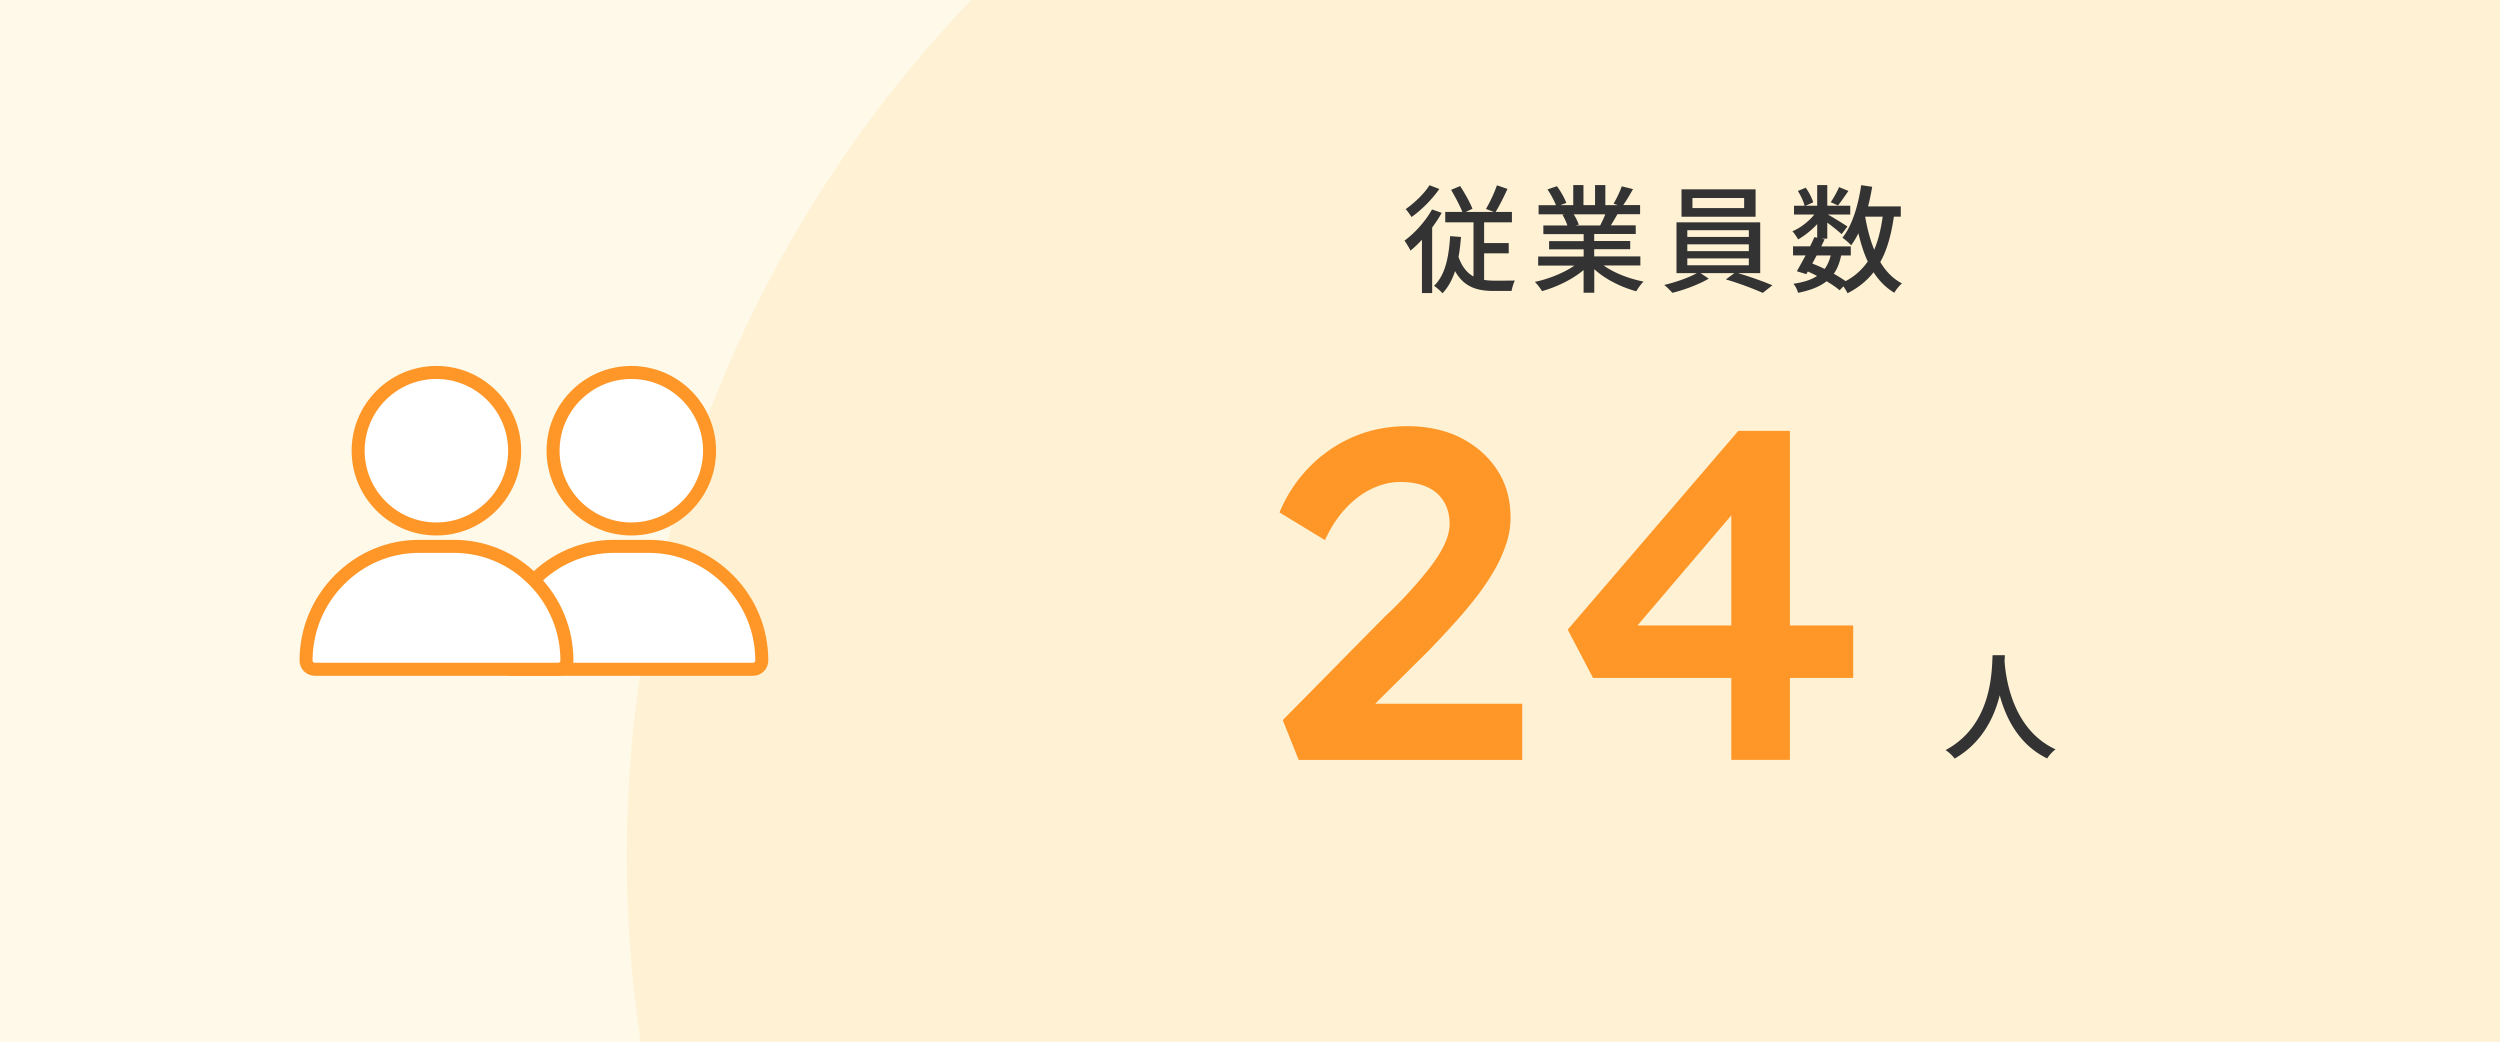
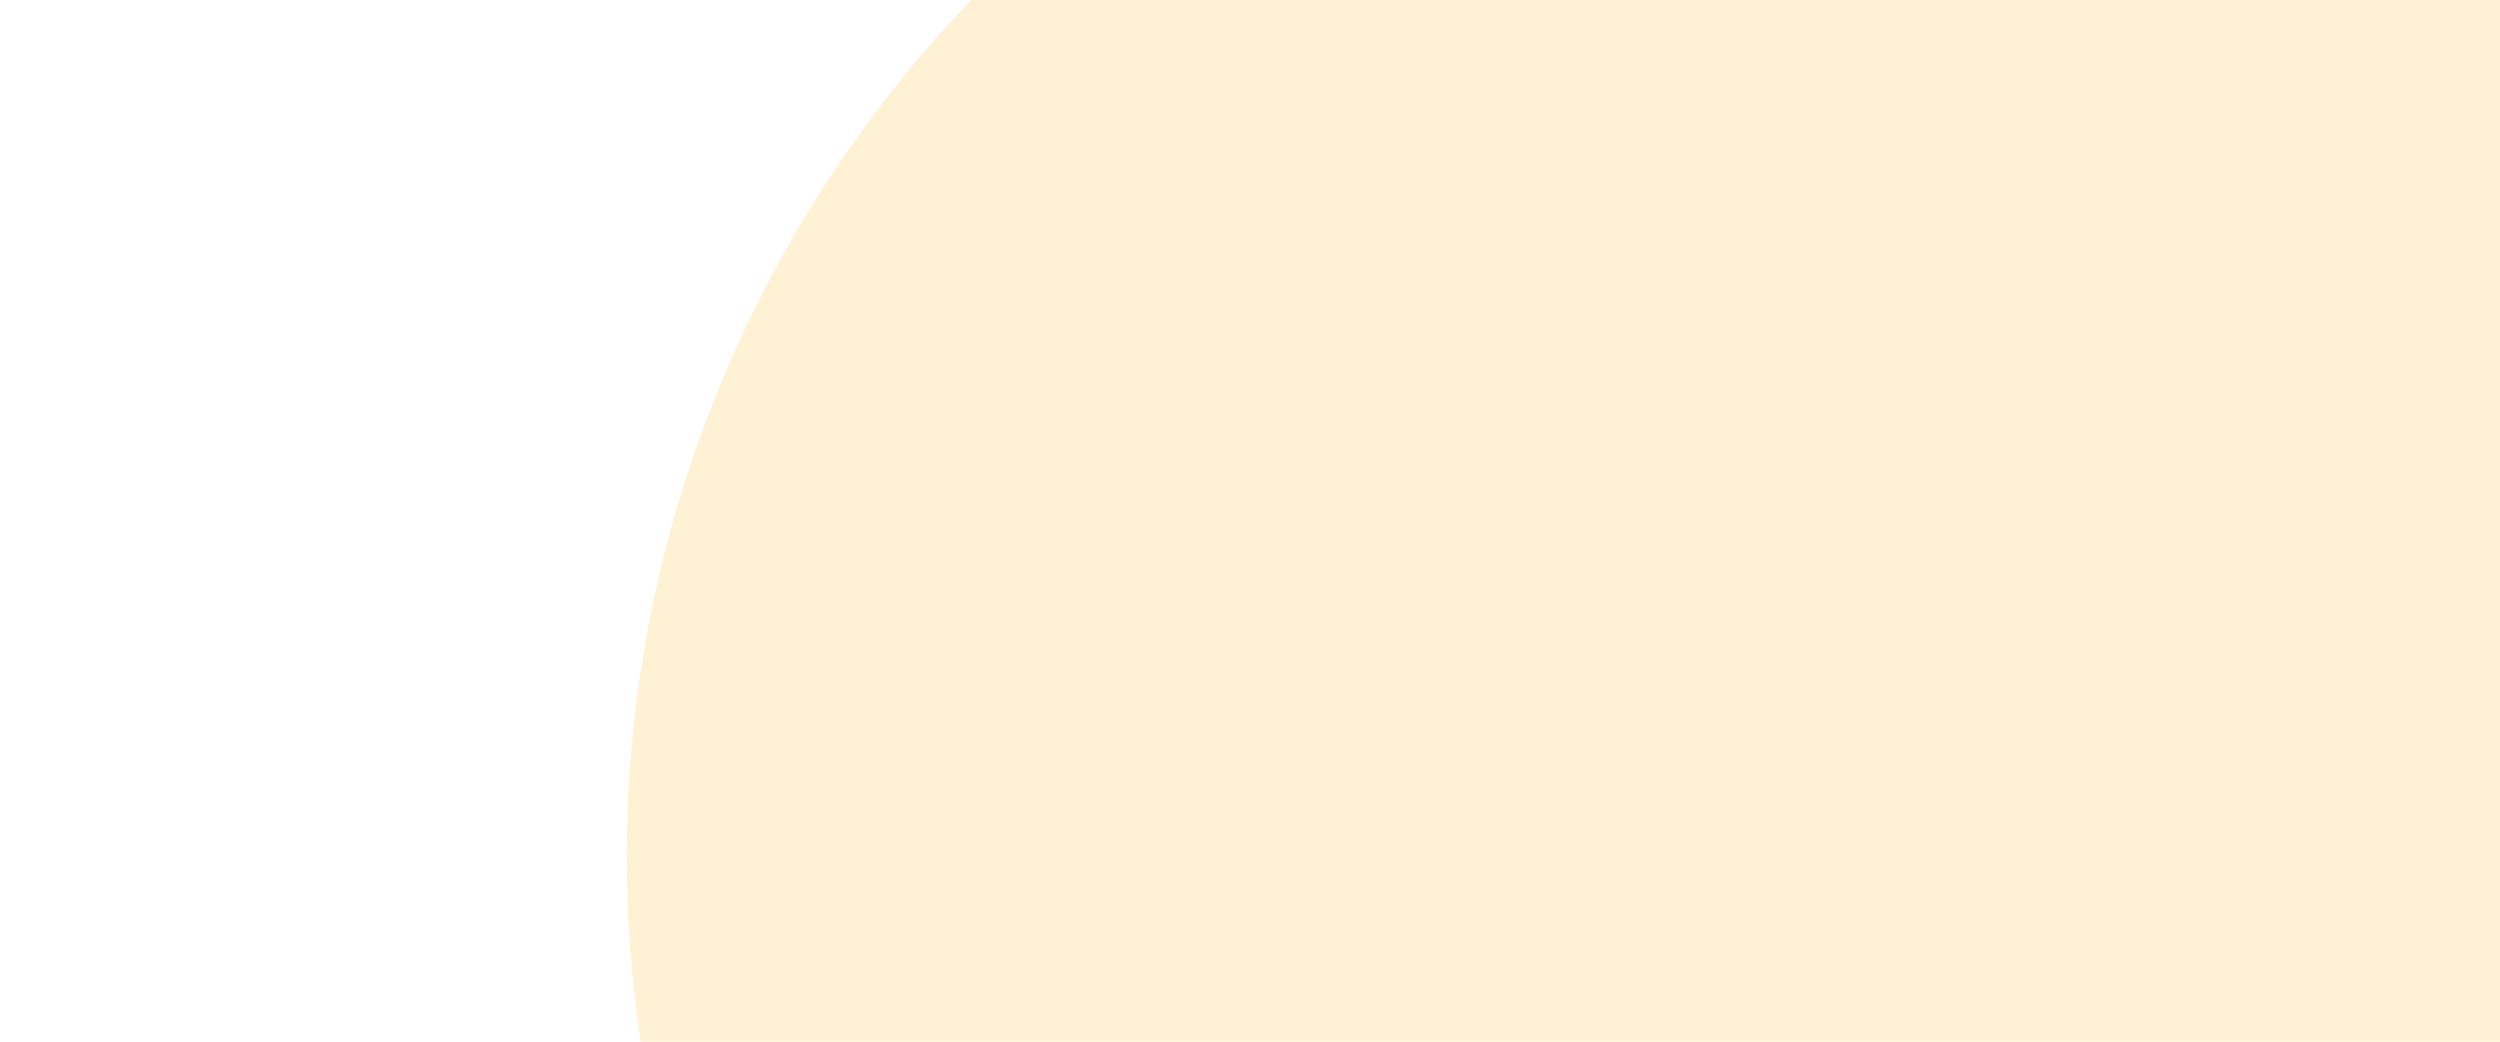
<svg xmlns="http://www.w3.org/2000/svg" data-name="レイヤー 2" viewBox="0 0 384 160">
  <defs>
    <clipPath id="a">
      <path d="M112-112h160v384H112z" style="fill:none" transform="rotate(-90 192 80)" />
    </clipPath>
  </defs>
-   <path d="M0 0h384v160H0z" style="fill:#fff9e9" />
  <g style="clip-path:url(#a)">
    <circle cx="286.27" cy="131.56" r="190" style="fill:#fff2d4" />
  </g>
-   <path d="M221.44 32.7c-.41.76-.92 1.51-1.46 2.25v10.06h-1.57v-8.19c-.58.63-1.17 1.21-1.76 1.67-.16-.34-.65-1.17-.92-1.53 1.58-1.15 3.22-2.97 4.23-4.79l1.48.52Zm-.36-3.67c-1.08 1.55-2.74 3.24-4.27 4.3-.2-.32-.63-.92-.9-1.21 1.35-.94 2.9-2.43 3.66-3.67zm6.9 13.97c.49.07.99.11 1.53.11.45 0 2.59 0 3.17-.02-.2.4-.43 1.15-.5 1.6h-2.79c-2.58 0-4.56-.65-5.89-3.04-.45 1.35-1.06 2.48-1.93 3.4-.27-.31-.92-.9-1.3-1.15 1.71-1.64 2.27-4.36 2.47-7.63l1.67.13c-.09 1.1-.2 2.12-.38 3.06.54 1.55 1.33 2.47 2.3 3.01v-8.32h-4.34v-1.6h2.63c-.38-.97-1.12-2.34-1.73-3.39l1.39-.58c.72 1.1 1.51 2.52 1.89 3.48l-1.01.49h4.29l-1.21-.45c.58-.97 1.31-2.52 1.69-3.64l1.62.56c-.58 1.26-1.24 2.59-1.82 3.53h2.5v1.6h-4.27v3.19h3.78v1.57h-3.78v4.11Zm18.37-2.2c1.58 1.12 3.91 2.03 6.1 2.45-.38.36-.86 1.04-1.12 1.49-2.34-.63-4.75-1.84-6.45-3.39v3.62h-1.64v-3.49c-1.71 1.44-4.14 2.61-6.39 3.24-.25-.43-.72-1.06-1.1-1.42 2.14-.45 4.48-1.39 6.07-2.5h-5.56v-1.4h6.99v-1.1h-5.31v-1.26h5.31v-1.08h-6.19v-1.33h3.69c-.16-.5-.47-1.15-.76-1.64l.43-.07h-4.09v-1.4H239c-.27-.7-.81-1.69-1.31-2.43l1.46-.49c.56.77 1.19 1.87 1.44 2.57l-.92.34h1.98v-3.08h1.57v3.08H245v-3.08h1.58v3.08h1.94l-.68-.22c.43-.72.99-1.85 1.26-2.67l1.73.43c-.49.88-1.03 1.78-1.5 2.45h2.59v1.4h-3.48c-.34.61-.7 1.21-1.01 1.71h3.82v1.33h-6.38v1.08h5.53v1.26h-5.53v1.1h7.09v1.4h-5.64Zm-4.62-7.88c.32.52.65 1.17.77 1.6l-.52.11h3.8c.27-.49.56-1.13.79-1.71zm25.2 9.03c1.8.52 3.96 1.3 5.31 1.87l-1.48 1.17c-1.35-.61-3.78-1.53-5.67-2.07l1.31-.97h-5.2l1.26.85c-1.44.86-3.75 1.73-5.58 2.18-.31-.34-.85-.9-1.26-1.21 1.71-.4 3.82-1.13 5.01-1.82h-3.12v-7.8h12.86v7.8zm2.73-8.66h-11.38v-4.21h11.38zm-10.49 3.1h9.45v-1.03h-9.45zm0 2.18h9.45v-1.04h-9.45zm0 2.18h9.45v-1.06h-9.45zm8.73-10.34h-7.94v1.55h7.94zm23 2.87c-.41 2.79-1.04 5.1-2.09 6.97.85 1.42 1.94 2.56 3.33 3.28-.38.32-.92.97-1.17 1.44-1.3-.77-2.34-1.84-3.19-3.15-1.03 1.31-2.34 2.38-4 3.22-.13-.27-.38-.7-.63-1.06l-.59.61c-.5-.45-1.21-.92-2-1.39-1.04.83-2.47 1.39-4.38 1.78-.11-.45-.41-1.06-.72-1.39 1.57-.23 2.75-.61 3.64-1.21-.47-.23-.94-.47-1.42-.68l-.23.41-1.46-.45c.4-.67.86-1.53 1.35-2.43h-1.93v-1.39h2.61c.25-.49.47-.97.67-1.42l.43.09v-2.09c-.86.94-1.93 1.78-2.93 2.36-.2-.38-.58-.94-.88-1.26 1.21-.49 2.5-1.49 3.37-2.57h-3.12V31.6h1.62c-.14-.63-.59-1.57-1.03-2.27l1.21-.5c.5.68.97 1.62 1.15 2.25l-1.19.52h1.8v-3.17h1.55v3.17h3.53v1.35h-3.44c.81.45 2.56 1.53 3.01 1.85l-.9 1.17c-.43-.41-1.39-1.17-2.2-1.78v2.47h-.9l.49.11c-.16.34-.34.7-.52 1.08h4.54v1.39h-1.48c-.23 1.12-.59 2.05-1.13 2.81a21 21 0 0 1 1.82 1.13 9.5 9.5 0 0 0 3.4-3.02c-.61-1.28-1.06-2.74-1.44-4.32-.34.67-.7 1.3-1.12 1.84-.25-.31-.95-.9-1.33-1.17 1.5-1.87 2.41-4.9 2.88-8.07l1.69.25c-.18 1.03-.38 2.03-.63 3.01h5.02v1.58zm-11.86 5.96c-.23.41-.45.85-.67 1.24.63.25 1.28.52 1.89.83.43-.56.72-1.24.94-2.07zm4.88-9.91c-.58.81-1.15 1.67-1.6 2.23l-1.12-.5c.43-.63.99-1.62 1.28-2.32zm2.57 3.95c.32 1.84.76 3.56 1.39 5.08.61-1.44 1.03-3.13 1.3-5.08h-2.68Zm21.46 67.36c-.02.25-.02.56-.05.88.16 2.39 1.1 10.48 7.83 13.58-.52.4-1.01.95-1.28 1.4-4.36-2.11-6.36-6.23-7.29-9.7-.86 3.44-2.75 7.33-6.93 9.72-.31-.43-.85-.95-1.39-1.31 7.2-3.84 7.09-12.19 7.22-14.57z" style="fill:#333" />
-   <path d="m199.48 116.73-2.45-6.12 15.62-15.84q1.725-1.59 3.42-3.42c1.13-1.22 2.2-2.46 3.2-3.71 1.01-1.25 1.82-2.48 2.45-3.71.62-1.22.94-2.39.94-3.49q0-1.95-.9-3.42c-.6-.98-1.46-1.73-2.59-2.23s-2.48-.76-4.07-.76c-1.44 0-2.88.34-4.32 1.01s-2.78 1.67-4.03 2.99-2.33 2.96-3.24 4.93l-6.98-4.25c1.1-2.64 2.63-4.96 4.57-6.95s4.19-3.54 6.73-4.64 5.33-1.66 8.35-1.66 5.86.6 8.21 1.8 4.21 2.84 5.58 4.93 2.05 4.52 2.05 7.31c0 1.34-.22 2.68-.65 4a22 22 0 0 1-1.76 3.96c-.75 1.32-1.63 2.65-2.66 4a69 69 0 0 1-3.42 4.1c-1.25 1.39-2.57 2.81-3.96 4.25l-12.1 12.02-1.15-3.74h27.5v8.64zm66.45 0v-43.2l4.61.22-21.17 24.84-.58-2.52h35.86v8.06h-39.96l-3.89-7.42 26.21-30.53h7.92v50.54h-9Z" style="fill:#ff9628" />
-   <path d="M96.97 57.21c-6.63 0-12.02 5.39-12.02 12.02s5.39 12.02 12.02 12.02 12.02-5.39 12.02-12.02-5.39-12.02-12.02-12.02m14.95 31.89c-3.29-3.34-7.65-5.18-12.28-5.18H94.3c-4.63 0-8.99 1.84-12.28 5.18-3.27 3.32-5.08 7.71-5.08 12.36 0 .74.6 1.34 1.34 1.34h37.39c.74 0 1.34-.6 1.34-1.34 0-4.64-1.8-9.03-5.08-12.36ZM67.03 57.21c-6.63 0-12.02 5.39-12.02 12.02s5.39 12.02 12.02 12.02 12.02-5.39 12.02-12.02-5.39-12.02-12.02-12.02" style="fill:#fff;stroke:#ff9628;stroke-linecap:round;stroke-linejoin:round;stroke-width:2px" />
-   <path d="M81.99 89.1c-3.29-3.34-7.65-5.18-12.28-5.18h-5.34c-4.63 0-8.99 1.84-12.28 5.18-3.27 3.32-5.08 7.71-5.08 12.36 0 .74.6 1.34 1.34 1.34h37.39c.74 0 1.34-.6 1.34-1.34 0-4.64-1.8-9.03-5.08-12.36Z" style="fill:#fff;stroke:#ff9628;stroke-linecap:round;stroke-linejoin:round;stroke-width:2px" />
</svg>